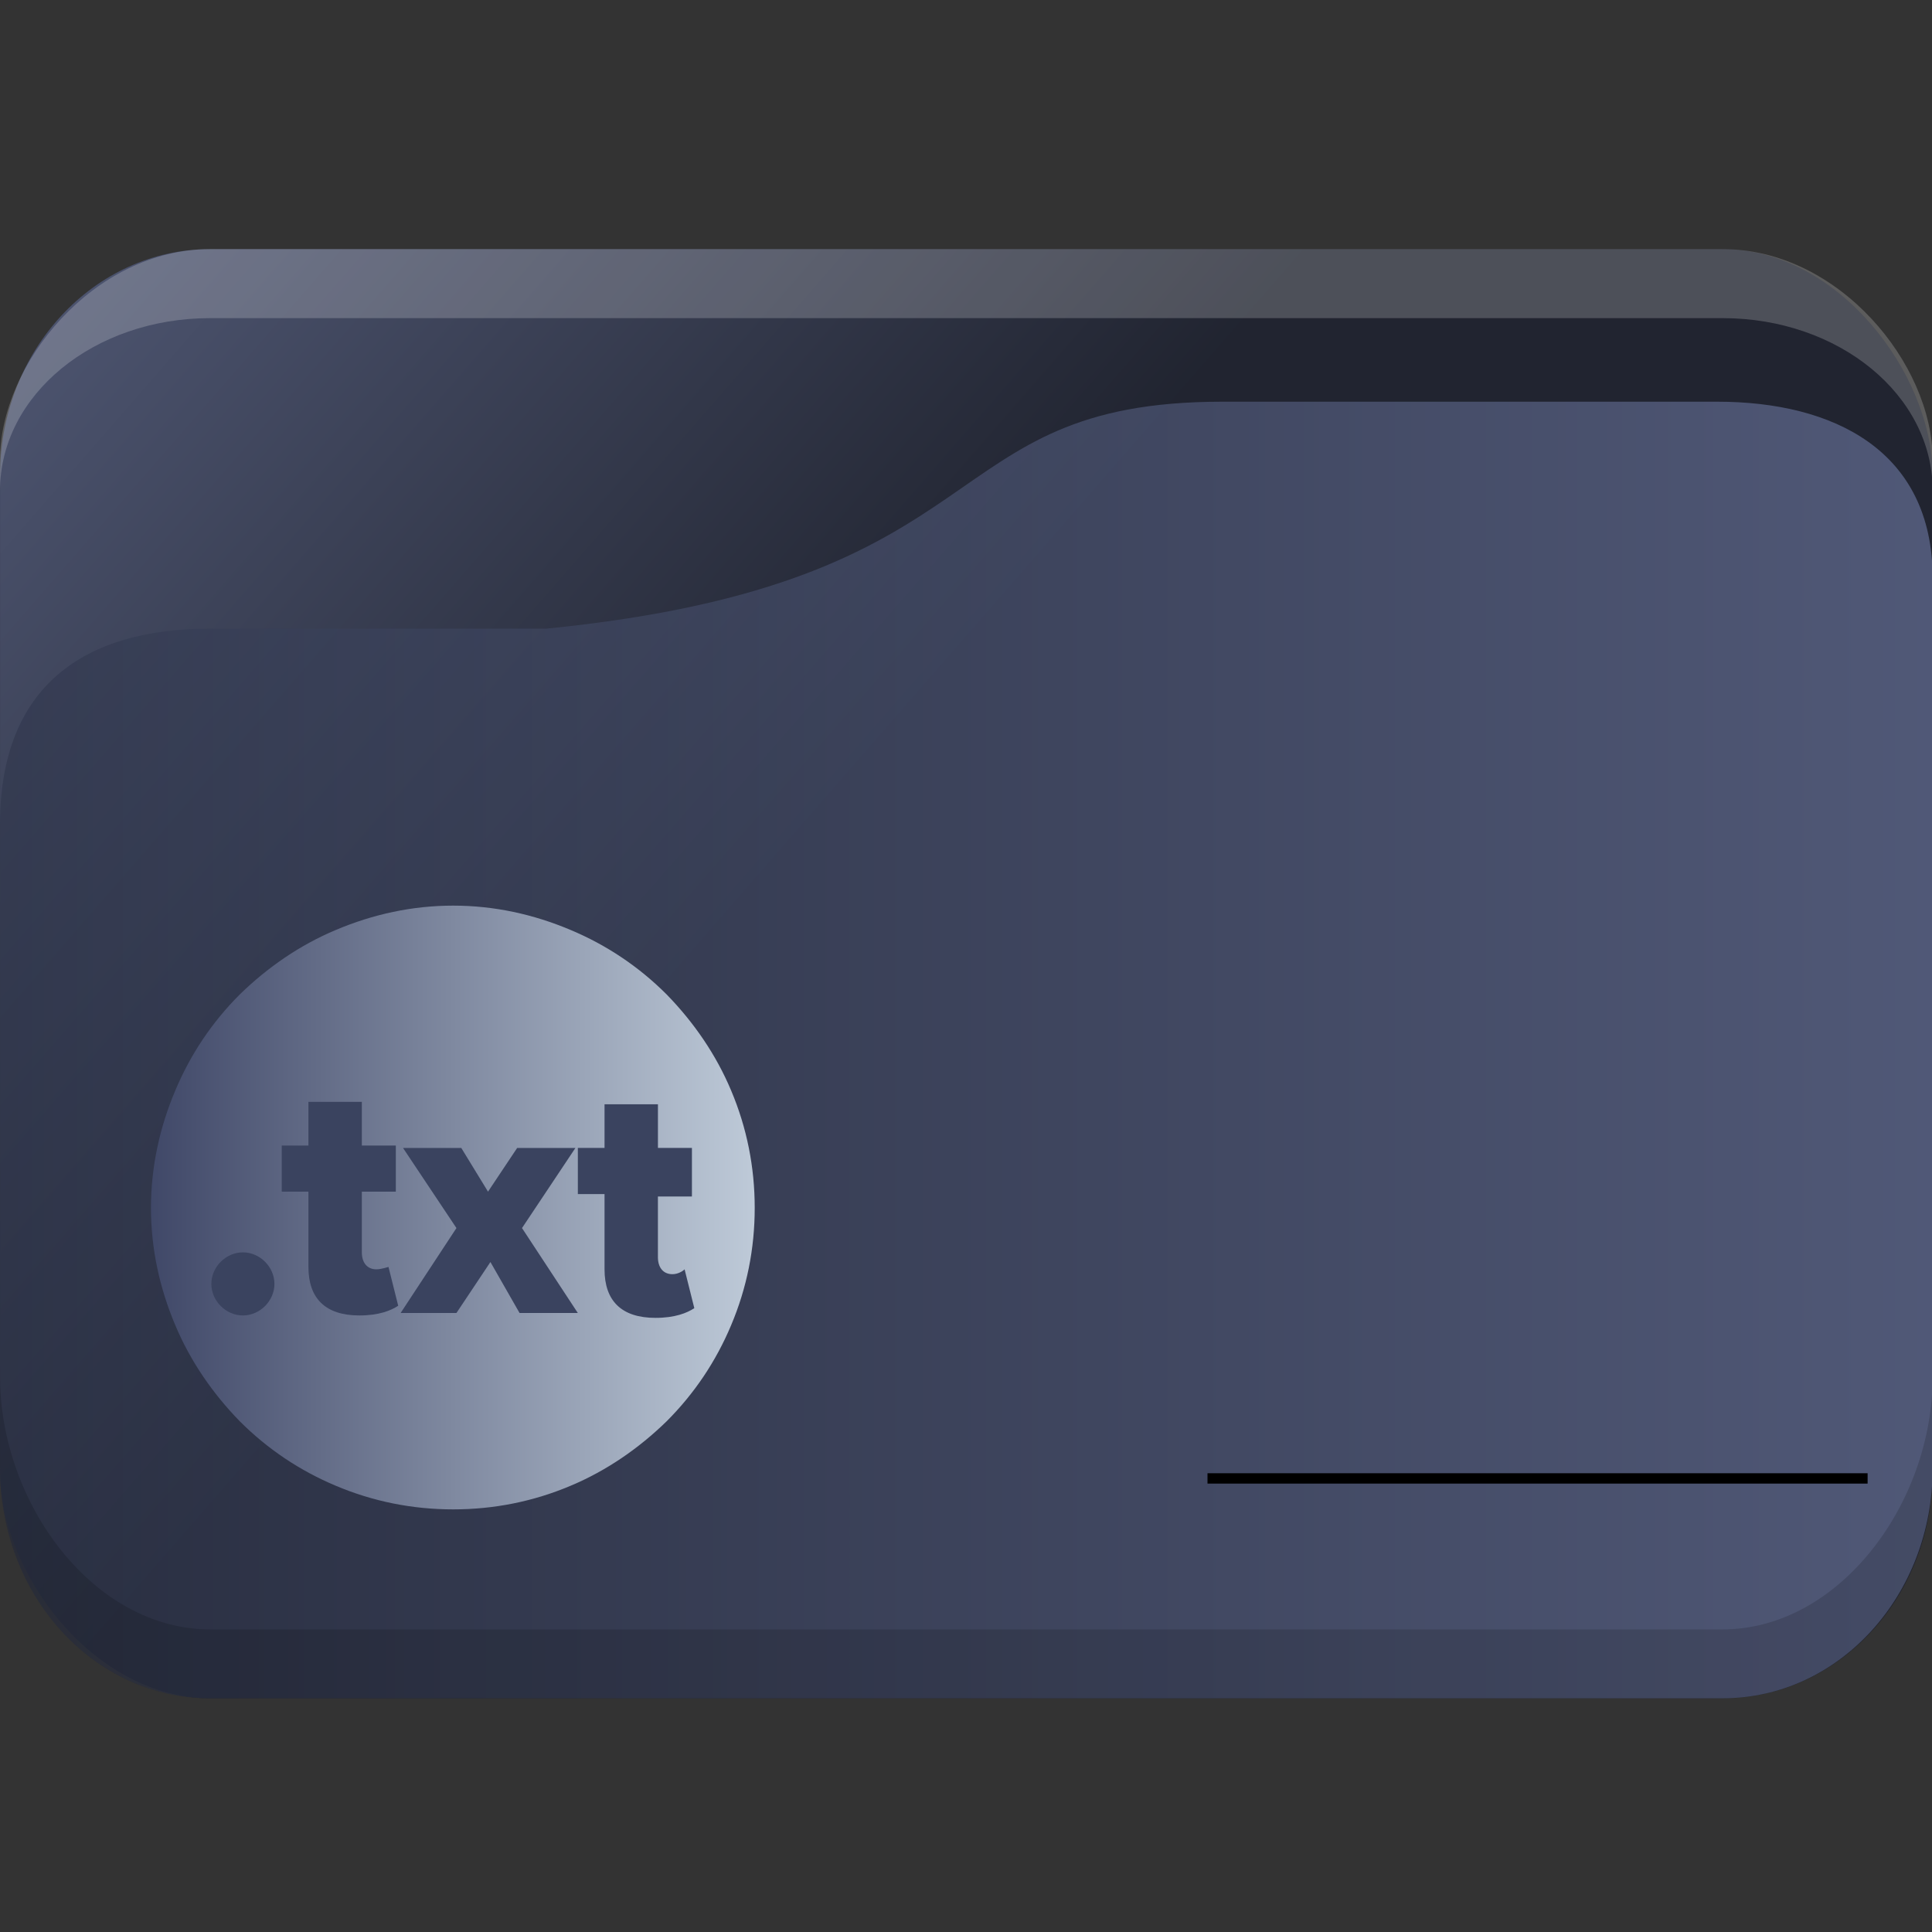
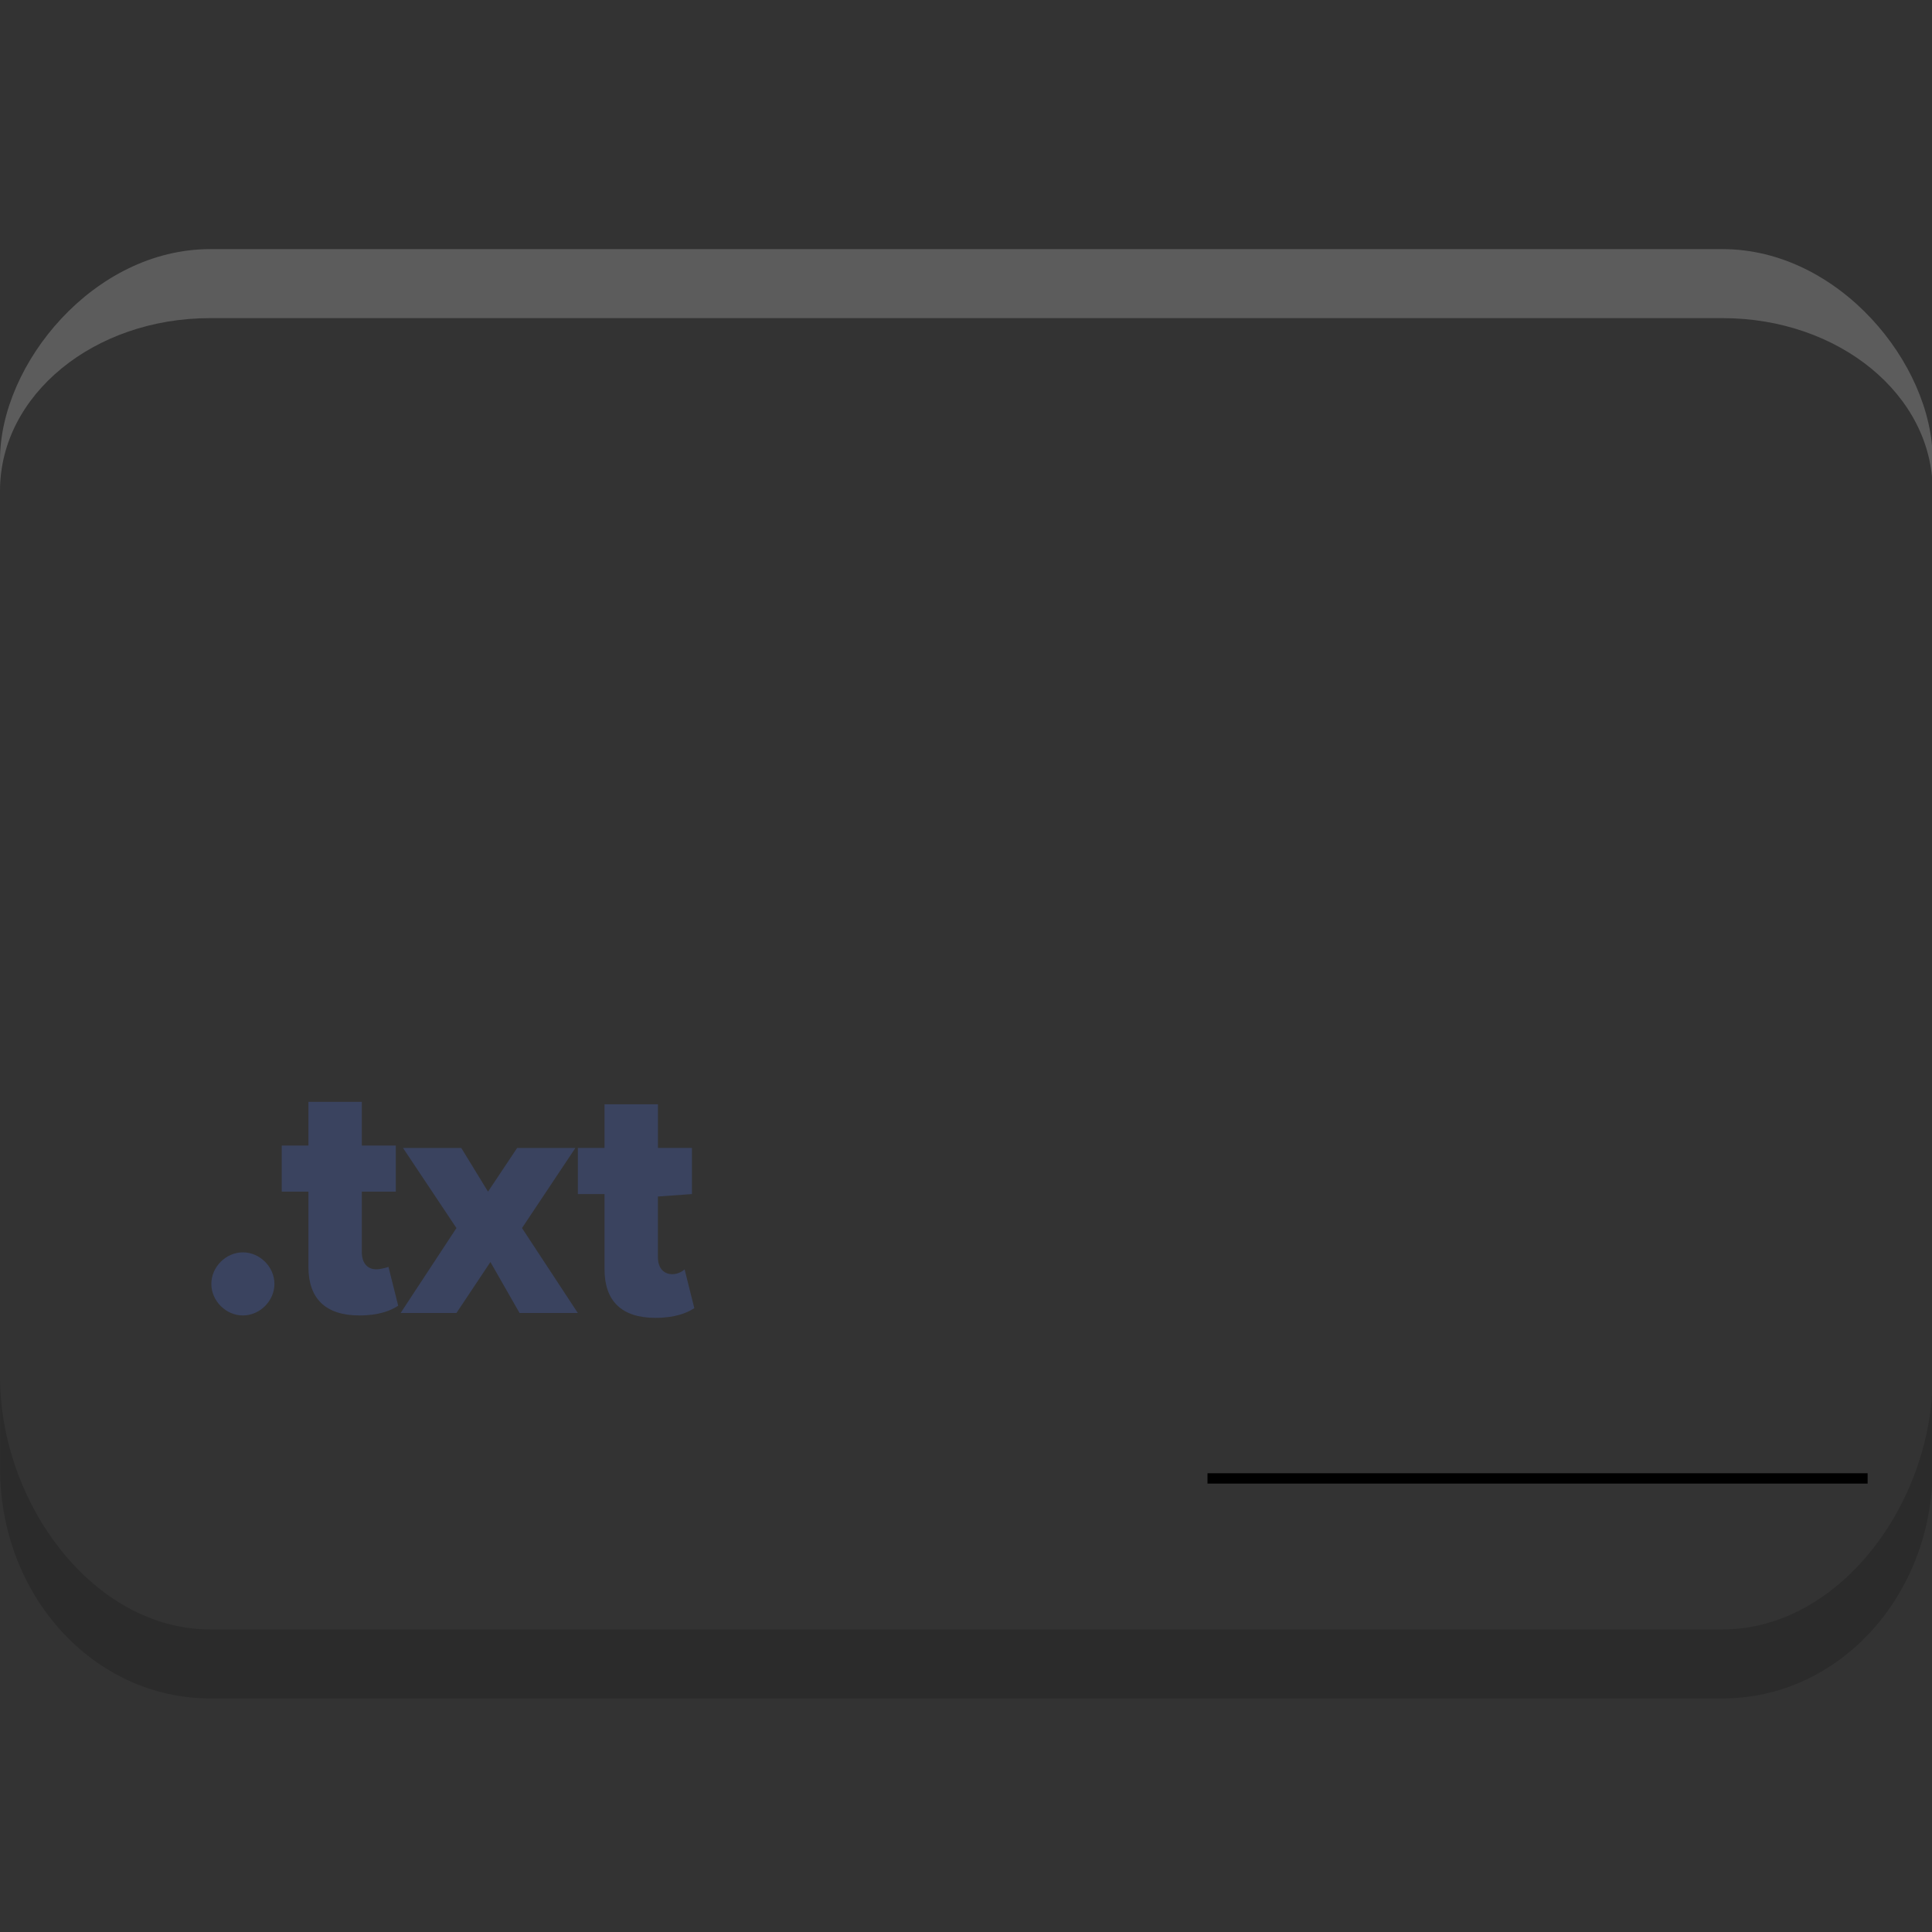
<svg xmlns="http://www.w3.org/2000/svg" xmlns:ns1="http://sodipodi.sourceforge.net/DTD/sodipodi-0.dtd" xmlns:ns2="http://www.inkscape.org/namespaces/inkscape" xmlns:xlink="http://www.w3.org/1999/xlink" width="64" version="1.1" height="64" id="svg17" ns1:docname="folder-text.svg" ns2:version="1.1.1 (3bf5ae0d25, 2021-09-20)">
  <rect width="100%" height="100%" fill="#333333" stroke="none" />
  <ns1:namedview pagecolor="#ffffff" bordercolor="#666666" borderopacity="1" objecttolerance="10" gridtolerance="10" guidetolerance="10" ns2:pageopacity="0" ns2:pageshadow="2" ns2:window-width="1920" ns2:window-height="1007" id="namedview19" showgrid="true" ns2:zoom="11.313709" ns2:cx="16.263455" ns2:cy="34.338872" ns2:window-x="0" ns2:window-y="0" ns2:window-maximized="1" ns2:current-layer="layer1" ns2:document-rotation="0" ns2:pagecheckerboard="0" ns2:lockguides="false">
    <ns2:grid type="xygrid" id="grid939" />
  </ns1:namedview>
  <defs id="defs5455">
    <linearGradient ns2:collect="always" id="linearGradient876">
      <stop style="stop-color:#404868;stop-opacity:1" offset="0" id="stop872" />
      <stop style="stop-color:#becad8;stop-opacity:1" offset="1" id="stop874" />
    </linearGradient>
    <linearGradient ns2:collect="always" xlink:href="#linearGradient1295" id="linearGradient1493" gradientUnits="userSpaceOnUse" x1="20.75" y1="1025.987" x2="-12.063" y2="995.359" />
    <linearGradient ns2:collect="always" id="linearGradient1295">
      <stop style="stop-color:#1d212f;stop-opacity:1;" offset="0" id="stop1291" />
      <stop style="stop-color:#717da8;stop-opacity:1" offset="1" id="stop1293" />
    </linearGradient>
    <linearGradient ns2:collect="always" xlink:href="#linearGradient952" id="linearGradient1297" x1="2" y1="1025.987" x2="62.939" y2="1025.987" gradientUnits="userSpaceOnUse" />
    <linearGradient ns2:collect="always" id="linearGradient952">
      <stop style="stop-color:#2e354b;stop-opacity:1" offset="0" id="stop948" />
      <stop style="stop-color:#717da8;stop-opacity:1" offset="1" id="stop950" />
    </linearGradient>
    <linearGradient ns2:collect="always" xlink:href="#linearGradient876" id="linearGradient878" x1="389.571" y1="523.798" x2="409.571" y2="523.798" gradientUnits="userSpaceOnUse" />
  </defs>
  <g ns2:label="Capa 1" ns2:groupmode="layer" id="layer1" transform="translate(-384.571,-483.798)">
    <g transform="matrix(1.067,0,0,1.143,382.438,-653.647)" id="g19">
-       <rect width="60" height="42" x="2" y="1002.36" rx="6.522" ry="6.562" style="opacity:0.85;fill:url(#linearGradient1493);fill-opacity:1;stroke:none" id="rect11" />
      <path d="m 8.522,1002.36 c -3.613,0 -6.522,3.33 -6.522,6.1 v 0.9 c 0,-2.77 2.909,-5 6.522,-5 h 46.957 c 3.613,0 6.522,2.23 6.522,5 v -0.9 c 0,-2.77 -2.909,-6.1 -6.522,-6.1 z" style="opacity:0.2;fill:#ffffff;fill-opacity:1;stroke:none" id="path13" ns1:nodetypes="sscsscsss" />
-       <path d="m 8.522,1013.36 h 10.435 c 14.348,-1.333 11.861,-6.578 20.992,-6.578 h 15.362 c 3.613,0 6.689,1.414 6.689,5.108 v 25.803 c 0,3.693 -2.908,6.667 -6.521,6.667 H 8.522 c -3.613,0 -6.522,-2.973 -6.522,-6.667 v -18.667 c 0,-4 2.609,-5.667 6.522,-5.667 z" style="opacity:0.6;fill:url(#linearGradient1297);fill-opacity:1;stroke:none" id="path15" ns1:nodetypes="scsssssssss" />
      <path d="m 2,1035.03 v 2.667 c 0,3.693 2.909,6.667 6.522,6.667 h 46.957 c 3.613,0 6.522,-2.973 6.522,-6.667 v -2.667 c 0,3.693 -2.909,7.333 -6.522,7.333 H 8.522 c -3.613,0 -6.522,-3.64 -6.522,-7.333 z" style="opacity:0.15;fill:#000000;fill-opacity:1;stroke:none" id="path17" />
    </g>
    <rect y="532.601" x="424.571" height="0.343" width="21.867" id="rect4209" style="fill:#000000;fill-opacity:1;fill-rule:nonzero;stroke:none;stroke-width:0.422;stroke-linecap:round;stroke-linejoin:round;stroke-miterlimit:4;stroke-dasharray:none;stroke-dashoffset:0;stroke-opacity:1" />
-     <path d="m 408.789,519.919 c -0.498,-1.186 -1.234,-2.254 -2.135,-3.179 -0.925,-0.925 -1.993,-1.637 -3.179,-2.135 -1.234,-0.522 -2.539,-0.807 -3.891,-0.807 -1.352,0 -2.657,0.285 -3.891,0.807 -1.186,0.498 -2.254,1.234 -3.179,2.135 -0.925,0.925 -1.637,1.993 -2.135,3.179 -0.522,1.234 -0.807,2.539 -0.807,3.891 0,1.352 0.285,2.657 0.807,3.891 0.498,1.186 1.234,2.254 2.135,3.179 0.925,0.925 1.993,1.637 3.179,2.135 1.234,0.522 2.539,0.783 3.891,0.783 1.352,0 2.657,-0.261 3.891,-0.783 1.186,-0.498 2.254,-1.234 3.179,-2.135 0.925,-0.925 1.637,-1.993 2.135,-3.179 0.522,-1.234 0.783,-2.539 0.783,-3.891 3.4e-4,-1.352 -0.261,-2.657 -0.783,-3.891 z" id="path67" style="fill:url(#linearGradient878);fill-opacity:1;stroke-width:0.042" />
    <path d="m 392.617,525.284 c -0.563,0 -1.045,0.482 -1.045,1.045 0,0.563 0.482,1.045 1.045,1.045 0.563,0 1.045,-0.482 1.045,-1.045 0,-0.563 -0.482,-1.045 -1.045,-1.045 z" id="path60-3" style="fill:#3a435f;fill-opacity:1;stroke-width:0.095" />
    <path d="m 397.039,525.846 c -0.322,0 -0.482,-0.241 -0.482,-0.563 v -2.01 h 1.126 v -1.528 h -1.126 v -1.447 h -1.769 v 1.447 h -0.884 v 1.528 h 0.884 v 2.493 c 0,1.045 0.563,1.608 1.688,1.608 0.643,0 1.045,-0.161 1.286,-0.322 l -0.322,-1.286 c 3.3e-4,-3.3e-4 -0.241,0.08 -0.402,0.08 z" id="path62-6" style="fill:#3a435f;fill-opacity:1;stroke-width:0.095" />
    <path d="m 403.632,521.826 h -1.93 l -0.965,1.447 -0.885,-1.447 h -1.93 l 1.769,2.653 -1.849,2.814 h 1.849 l 1.126,-1.689 0.965,1.689 h 1.93 l -1.849,-2.814 z" id="path64-7" style="fill:#3a435f;fill-opacity:1;stroke-width:0.095" />
-     <path d="m 407.492,523.353 v -1.528 h -1.126 v -1.447 h -1.769 v 1.447 h -0.884 v 1.528 h 0.884 v 2.493 c 0,1.045 0.563,1.608 1.688,1.608 0.643,0 1.045,-0.161 1.286,-0.322 l -0.322,-1.286 c -0.08,0.08 -0.241,0.161 -0.402,0.161 -0.322,0 -0.482,-0.241 -0.482,-0.563 v -2.01 l 1.126,-3.3e-4 z" id="path66-5" style="fill:#3a435f;fill-opacity:1;stroke-width:0.095" />
+     <path d="m 407.492,523.353 v -1.528 h -1.126 v -1.447 h -1.769 v 1.447 h -0.884 v 1.528 h 0.884 v 2.493 c 0,1.045 0.563,1.608 1.688,1.608 0.643,0 1.045,-0.161 1.286,-0.322 l -0.322,-1.286 c -0.08,0.08 -0.241,0.161 -0.402,0.161 -0.322,0 -0.482,-0.241 -0.482,-0.563 v -2.01 z" id="path66-5" style="fill:#3a435f;fill-opacity:1;stroke-width:0.095" />
  </g>
</svg>